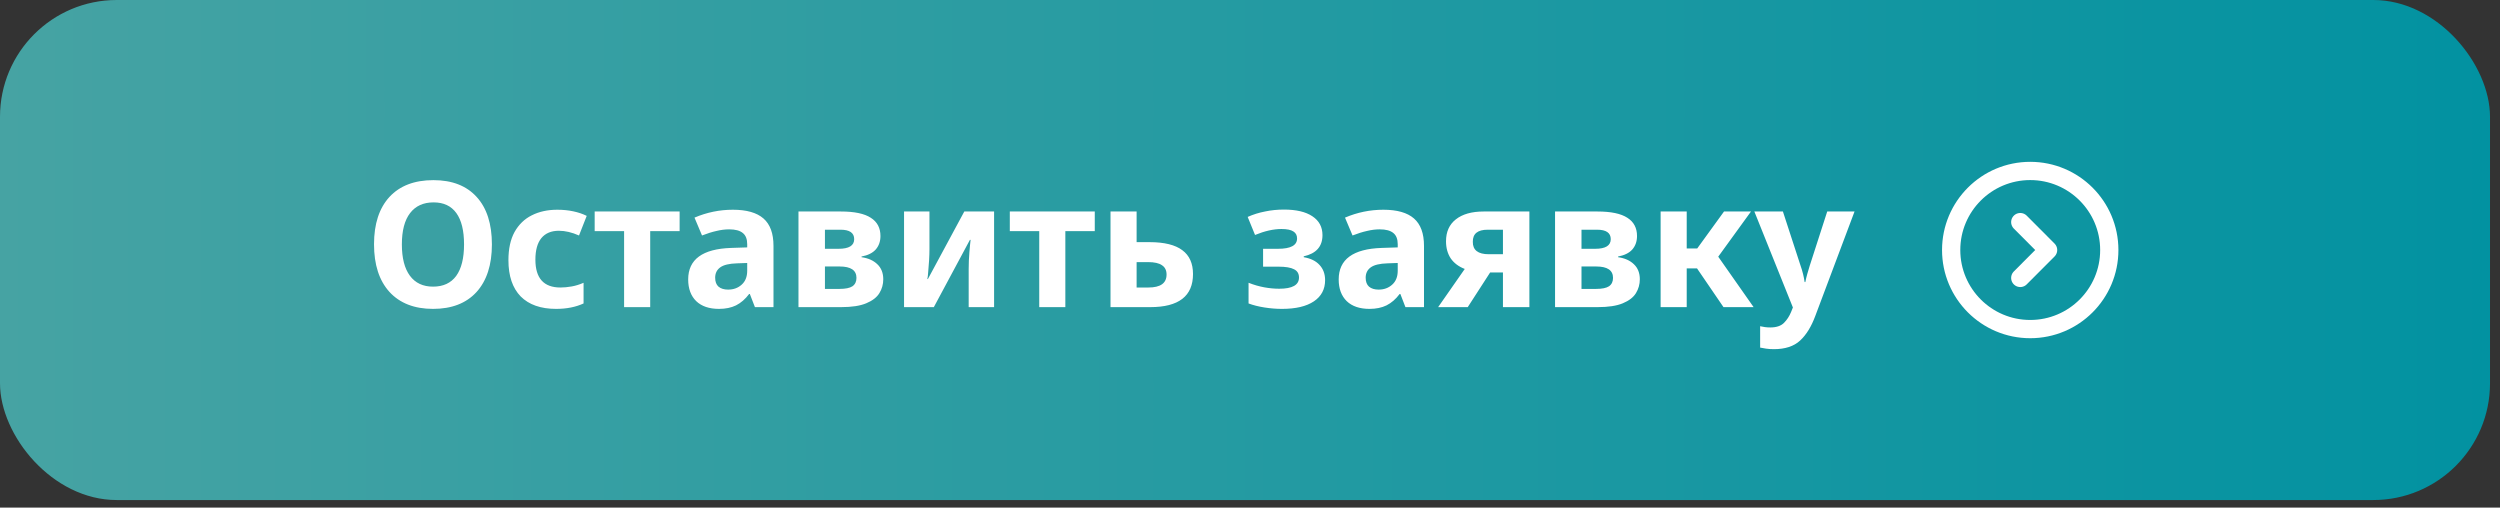
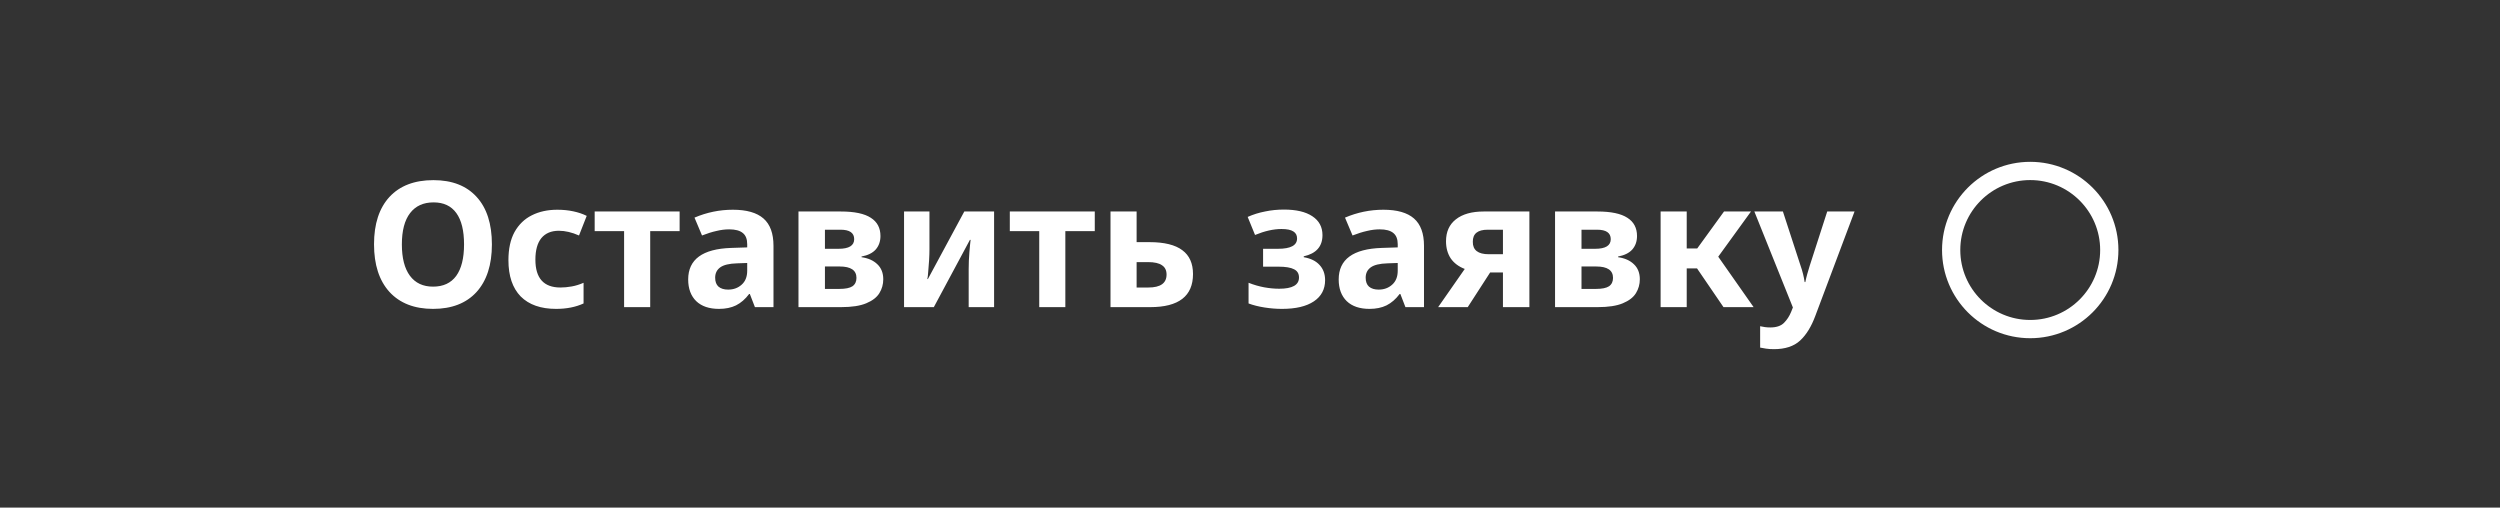
<svg xmlns="http://www.w3.org/2000/svg" width="197" height="40" viewBox="0 0 197 40" fill="none">
  <rect x="0" y="0" width="197" height="40" fill="#333333" stroke="none" />
-   <rect width="196.213" height="39.403" rx="9.202" fill="url(#paint0_linear_1546_4095)" />
  <path d="M34.124 24.34C32.652 24.34 31.506 23.893 30.687 23.001C29.878 22.108 29.473 20.857 29.473 19.247C29.473 17.645 29.878 16.403 30.687 15.52C31.506 14.636 32.661 14.195 34.152 14.195C35.624 14.195 36.76 14.636 37.561 15.52C38.361 16.394 38.762 17.641 38.762 19.26C38.762 20.871 38.357 22.122 37.547 23.015C36.737 23.898 35.596 24.34 34.124 24.34ZM34.124 22.587C34.925 22.587 35.532 22.306 35.946 21.745C36.36 21.174 36.567 20.346 36.567 19.26C36.567 18.174 36.365 17.351 35.96 16.79C35.555 16.228 34.957 15.948 34.165 15.948C33.365 15.948 32.748 16.228 32.316 16.79C31.883 17.351 31.667 18.174 31.667 19.26C31.667 20.337 31.879 21.16 32.302 21.731C32.725 22.302 33.333 22.587 34.124 22.587ZM43.818 24.34C42.613 24.34 41.683 24.013 41.03 23.36C40.386 22.697 40.064 21.745 40.064 20.503C40.064 19.61 40.225 18.869 40.547 18.28C40.878 17.692 41.329 17.254 41.9 16.969C42.479 16.675 43.151 16.527 43.915 16.527C44.365 16.527 44.784 16.569 45.171 16.652C45.566 16.735 45.921 16.854 46.233 17.011L45.626 18.556C45.065 18.308 44.536 18.184 44.039 18.184C43.441 18.184 42.981 18.377 42.659 18.763C42.346 19.15 42.189 19.716 42.189 20.461C42.189 21.924 42.847 22.656 44.163 22.656C44.439 22.656 44.734 22.628 45.046 22.573C45.359 22.518 45.672 22.421 45.985 22.283V23.912C45.368 24.197 44.646 24.34 43.818 24.34ZM49.179 24.202V18.211H46.86V16.666H53.554V18.211H51.236V24.202H49.179ZM56.658 24.34C55.885 24.34 55.287 24.137 54.864 23.732C54.441 23.318 54.229 22.748 54.229 22.021C54.229 20.438 55.361 19.61 57.624 19.536L58.88 19.495V19.247C58.88 18.842 58.766 18.547 58.535 18.363C58.305 18.17 57.947 18.073 57.459 18.073C57.137 18.073 56.806 18.115 56.465 18.198C56.125 18.271 55.743 18.391 55.319 18.556L54.726 17.149C55.692 16.735 56.7 16.527 57.749 16.527C58.834 16.527 59.64 16.758 60.164 17.218C60.689 17.678 60.951 18.395 60.951 19.371V24.202H59.488L59.087 23.166H59.032C58.729 23.571 58.384 23.87 57.997 24.064C57.62 24.248 57.174 24.34 56.658 24.34ZM57.376 22.821C57.799 22.821 58.154 22.692 58.439 22.435C58.733 22.177 58.88 21.809 58.88 21.331V20.723L58.08 20.751C57.464 20.769 57.022 20.875 56.755 21.068C56.488 21.262 56.355 21.533 56.355 21.883C56.355 22.196 56.442 22.43 56.617 22.587C56.801 22.743 57.054 22.821 57.376 22.821ZM62.92 24.202V16.666H66.261C67.328 16.666 68.115 16.831 68.621 17.162C69.127 17.484 69.38 17.963 69.38 18.598C69.38 19.021 69.256 19.375 69.007 19.661C68.759 19.937 68.386 20.121 67.889 20.213V20.268C68.414 20.341 68.828 20.526 69.132 20.82C69.444 21.114 69.601 21.51 69.601 22.007C69.601 22.403 69.5 22.766 69.297 23.097C69.095 23.429 68.75 23.695 68.262 23.898C67.784 24.1 67.121 24.202 66.275 24.202H62.92ZM65.005 19.605H66.081C66.9 19.605 67.31 19.352 67.31 18.846C67.31 18.349 66.951 18.101 66.233 18.101H65.005V19.605ZM65.005 22.766H66.15C66.62 22.766 66.96 22.697 67.172 22.559C67.383 22.412 67.489 22.191 67.489 21.897C67.489 21.299 67.047 20.999 66.164 20.999H65.005V22.766ZM71.239 24.202V16.666H73.241V19.647C73.241 19.895 73.231 20.18 73.213 20.503C73.195 20.825 73.172 21.124 73.144 21.4C73.126 21.676 73.103 21.874 73.075 21.993H73.116L75.987 16.666H78.334V24.202H76.332V21.193C76.332 20.76 76.351 20.323 76.388 19.881C76.424 19.431 76.457 19.104 76.484 18.901H76.429L73.586 24.202H71.239ZM81.892 24.202V18.211H79.573V16.666H86.268V18.211H83.949V24.202H81.892ZM87.508 24.202V16.666H89.565V19.081H90.586C91.746 19.081 92.606 19.293 93.167 19.716C93.728 20.13 94.009 20.756 94.009 21.593C94.009 23.332 92.887 24.202 90.641 24.202H87.508ZM89.565 22.656H90.49C91.447 22.656 91.925 22.315 91.925 21.634C91.925 21.303 91.805 21.059 91.566 20.903C91.336 20.737 90.968 20.654 90.462 20.654H89.565V22.656ZM101.022 24.34C100.571 24.34 100.111 24.303 99.642 24.229C99.173 24.156 98.754 24.05 98.386 23.912V22.283C98.809 22.449 99.223 22.568 99.628 22.642C100.033 22.715 100.424 22.752 100.801 22.752C101.841 22.752 102.361 22.458 102.361 21.869C102.361 21.565 102.232 21.349 101.975 21.22C101.717 21.082 101.307 21.013 100.746 21.013H99.531V19.605H100.705C101.708 19.605 102.209 19.334 102.209 18.791C102.209 18.543 102.113 18.359 101.919 18.239C101.726 18.11 101.413 18.046 100.981 18.046C100.355 18.046 99.66 18.202 98.897 18.515L98.317 17.093C98.749 16.9 99.205 16.758 99.683 16.666C100.162 16.564 100.659 16.514 101.174 16.514C102.14 16.514 102.885 16.689 103.41 17.038C103.944 17.388 104.211 17.885 104.211 18.529C104.211 19.421 103.718 19.978 102.734 20.199V20.268C103.277 20.36 103.691 20.562 103.976 20.875C104.27 21.188 104.418 21.588 104.418 22.076C104.418 22.794 104.123 23.35 103.534 23.746C102.945 24.142 102.108 24.34 101.022 24.34ZM107.918 24.34C107.146 24.34 106.547 24.137 106.124 23.732C105.701 23.318 105.489 22.748 105.489 22.021C105.489 20.438 106.621 19.61 108.885 19.536L110.141 19.495V19.247C110.141 18.842 110.026 18.547 109.796 18.363C109.566 18.17 109.207 18.073 108.719 18.073C108.397 18.073 108.066 18.115 107.725 18.198C107.385 18.271 107.003 18.391 106.58 18.556L105.986 17.149C106.952 16.735 107.96 16.527 109.009 16.527C110.095 16.527 110.9 16.758 111.424 17.218C111.949 17.678 112.211 18.395 112.211 19.371V24.202H110.748L110.348 23.166H110.293C109.989 23.571 109.644 23.87 109.257 24.064C108.88 24.248 108.434 24.34 107.918 24.34ZM108.636 22.821C109.059 22.821 109.414 22.692 109.699 22.435C109.993 22.177 110.141 21.809 110.141 21.331V20.723L109.34 20.751C108.724 20.769 108.282 20.875 108.015 21.068C107.748 21.262 107.615 21.533 107.615 21.883C107.615 22.196 107.702 22.43 107.877 22.587C108.061 22.743 108.314 22.821 108.636 22.821ZM113.325 24.202L115.423 21.193C114.944 21.009 114.576 20.733 114.319 20.364C114.07 19.987 113.946 19.536 113.946 19.012C113.946 18.267 114.204 17.692 114.719 17.287C115.243 16.872 115.975 16.666 116.914 16.666H120.516V24.202H118.432V21.469H117.424L115.658 24.202H113.325ZM117.314 20.033H118.432V18.101H117.231C116.44 18.101 116.049 18.418 116.058 19.053C116.049 19.707 116.467 20.033 117.314 20.033ZM122.538 24.202V16.666H125.878C126.945 16.666 127.732 16.831 128.238 17.162C128.744 17.484 128.997 17.963 128.997 18.598C128.997 19.021 128.873 19.375 128.624 19.661C128.376 19.937 128.003 20.121 127.506 20.213V20.268C128.031 20.341 128.445 20.526 128.749 20.82C129.062 21.114 129.218 21.51 129.218 22.007C129.218 22.403 129.117 22.766 128.914 23.097C128.712 23.429 128.367 23.695 127.879 23.898C127.401 24.1 126.738 24.202 125.892 24.202H122.538ZM124.622 19.605H125.698C126.517 19.605 126.927 19.352 126.927 18.846C126.927 18.349 126.568 18.101 125.85 18.101H124.622V19.605ZM124.622 22.766H125.767C126.237 22.766 126.577 22.697 126.789 22.559C127 22.412 127.106 22.191 127.106 21.897C127.106 21.299 126.664 20.999 125.781 20.999H124.622V22.766ZM130.856 24.202V16.666H132.913V19.578H133.741L135.853 16.666H137.978L135.397 20.227L138.185 24.202H135.811L133.727 21.151H132.913V24.202H130.856ZM139.776 27.514C139.555 27.514 139.352 27.5 139.168 27.473C138.984 27.445 138.828 27.418 138.699 27.39V25.706C138.819 25.734 138.943 25.757 139.072 25.775C139.2 25.794 139.343 25.803 139.5 25.803C139.978 25.803 140.337 25.683 140.576 25.444C140.815 25.205 141.004 24.915 141.142 24.574L141.28 24.229L138.243 16.666H140.493L141.887 20.944C141.961 21.147 142.025 21.363 142.081 21.593C142.136 21.814 142.177 22.025 142.205 22.228H142.26C142.297 22.035 142.347 21.823 142.412 21.593C142.476 21.363 142.541 21.147 142.605 20.944L143.985 16.666H146.138L143.047 24.892C142.734 25.738 142.334 26.387 141.846 26.838C141.358 27.289 140.668 27.514 139.776 27.514Z" fill="white" />
  <path d="M159.982 25.932C163.423 25.932 166.212 23.142 166.212 19.702C166.212 16.261 163.423 13.471 159.982 13.471C156.541 13.471 153.752 16.261 153.752 19.702C153.752 23.142 156.541 25.932 159.982 25.932Z" stroke="white" stroke-width="1.438" stroke-miterlimit="10" stroke-linecap="round" stroke-linejoin="round" />
-   <path d="M159.197 21.901L161.39 19.702L159.197 17.502" stroke="white" stroke-width="1.438" stroke-linecap="round" stroke-linejoin="round" />
  <defs>
    <linearGradient id="paint0_linear_1546_4095" x1="0" y1="19.702" x2="196.213" y2="19.702" gradientUnits="userSpaceOnUse">
      <stop stop-color="#46A3A3" />
      <stop offset="1" stop-color="#0292A1" />
    </linearGradient>
  </defs>
</svg>